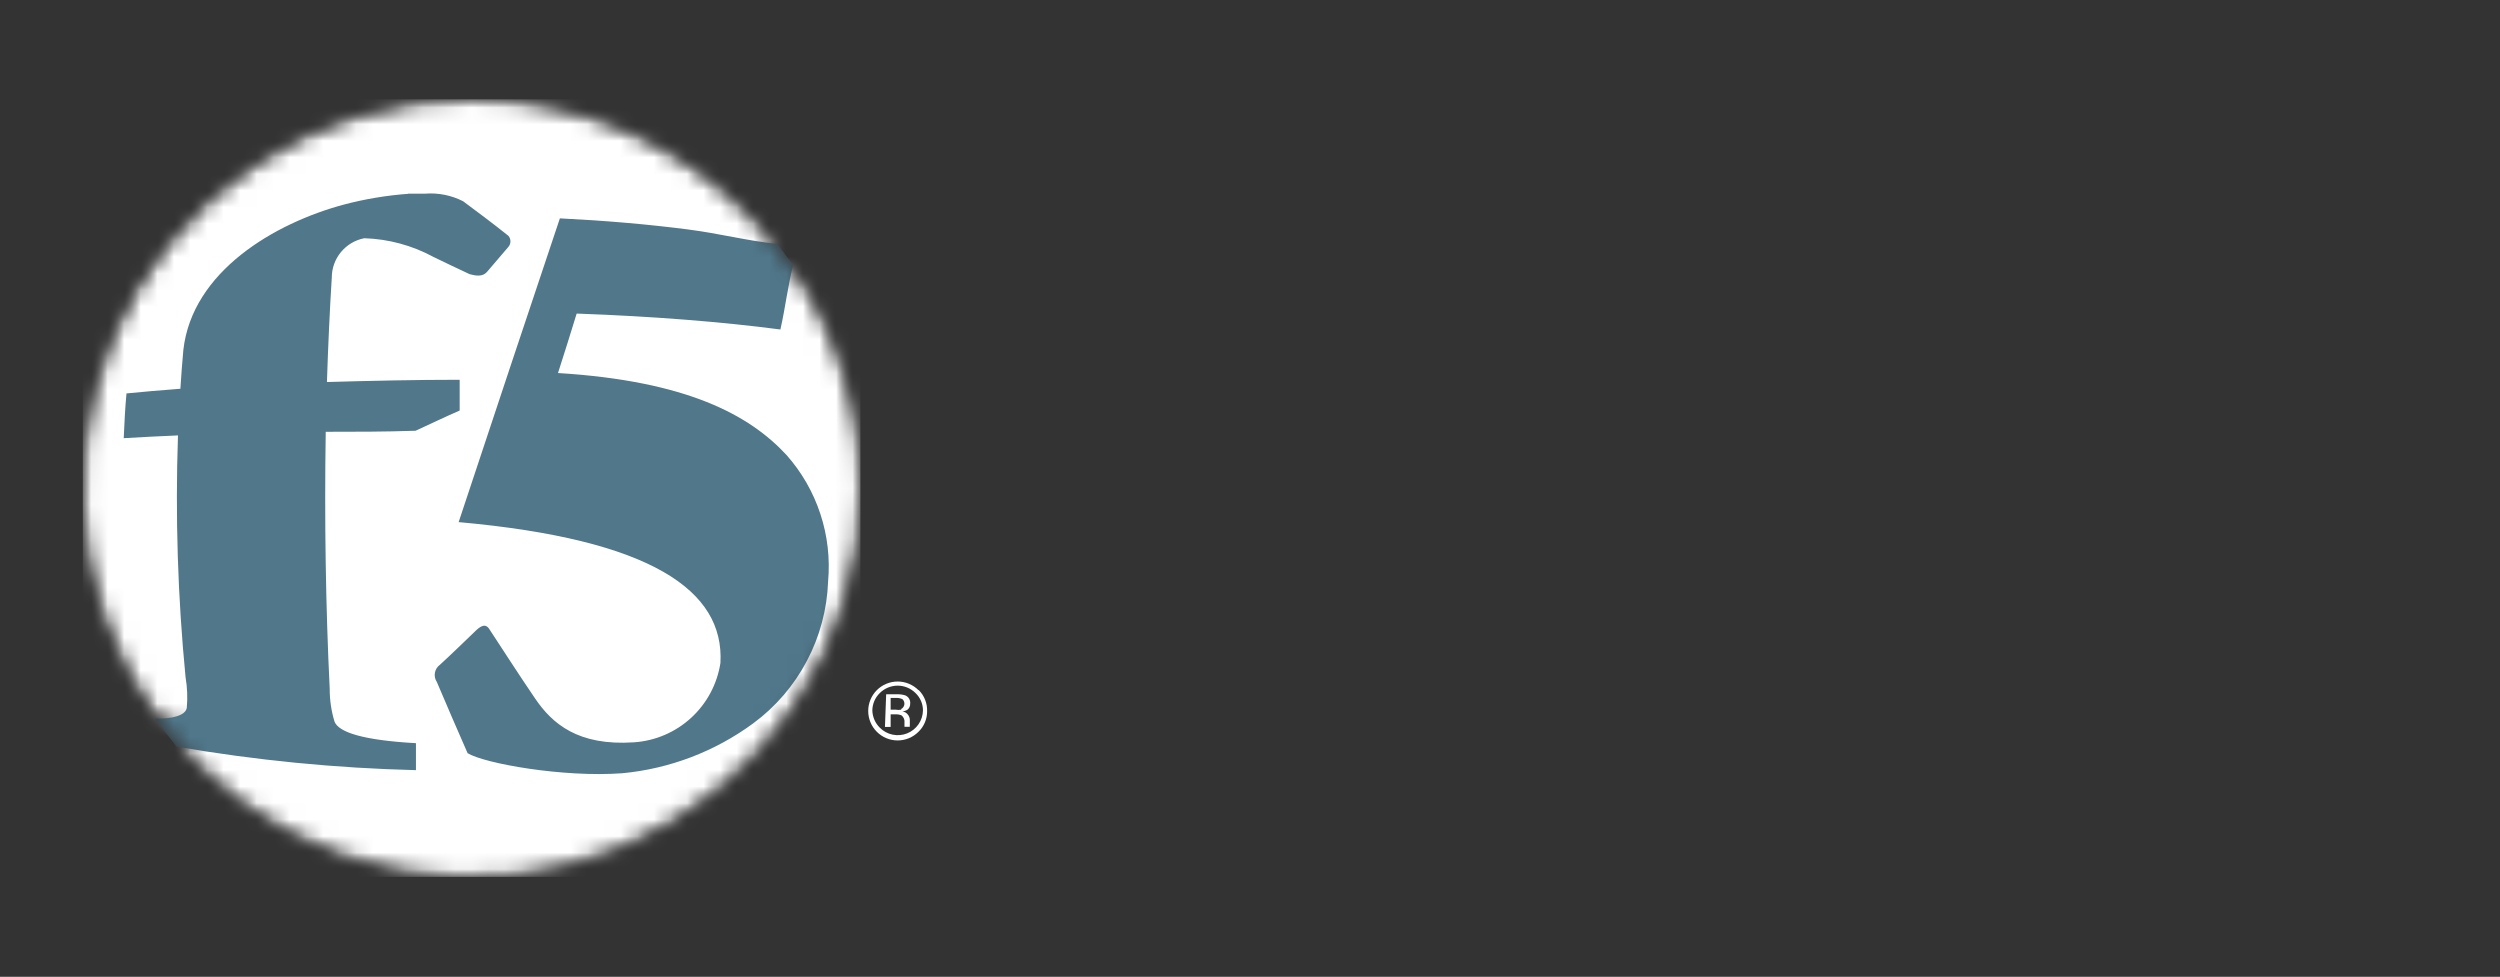
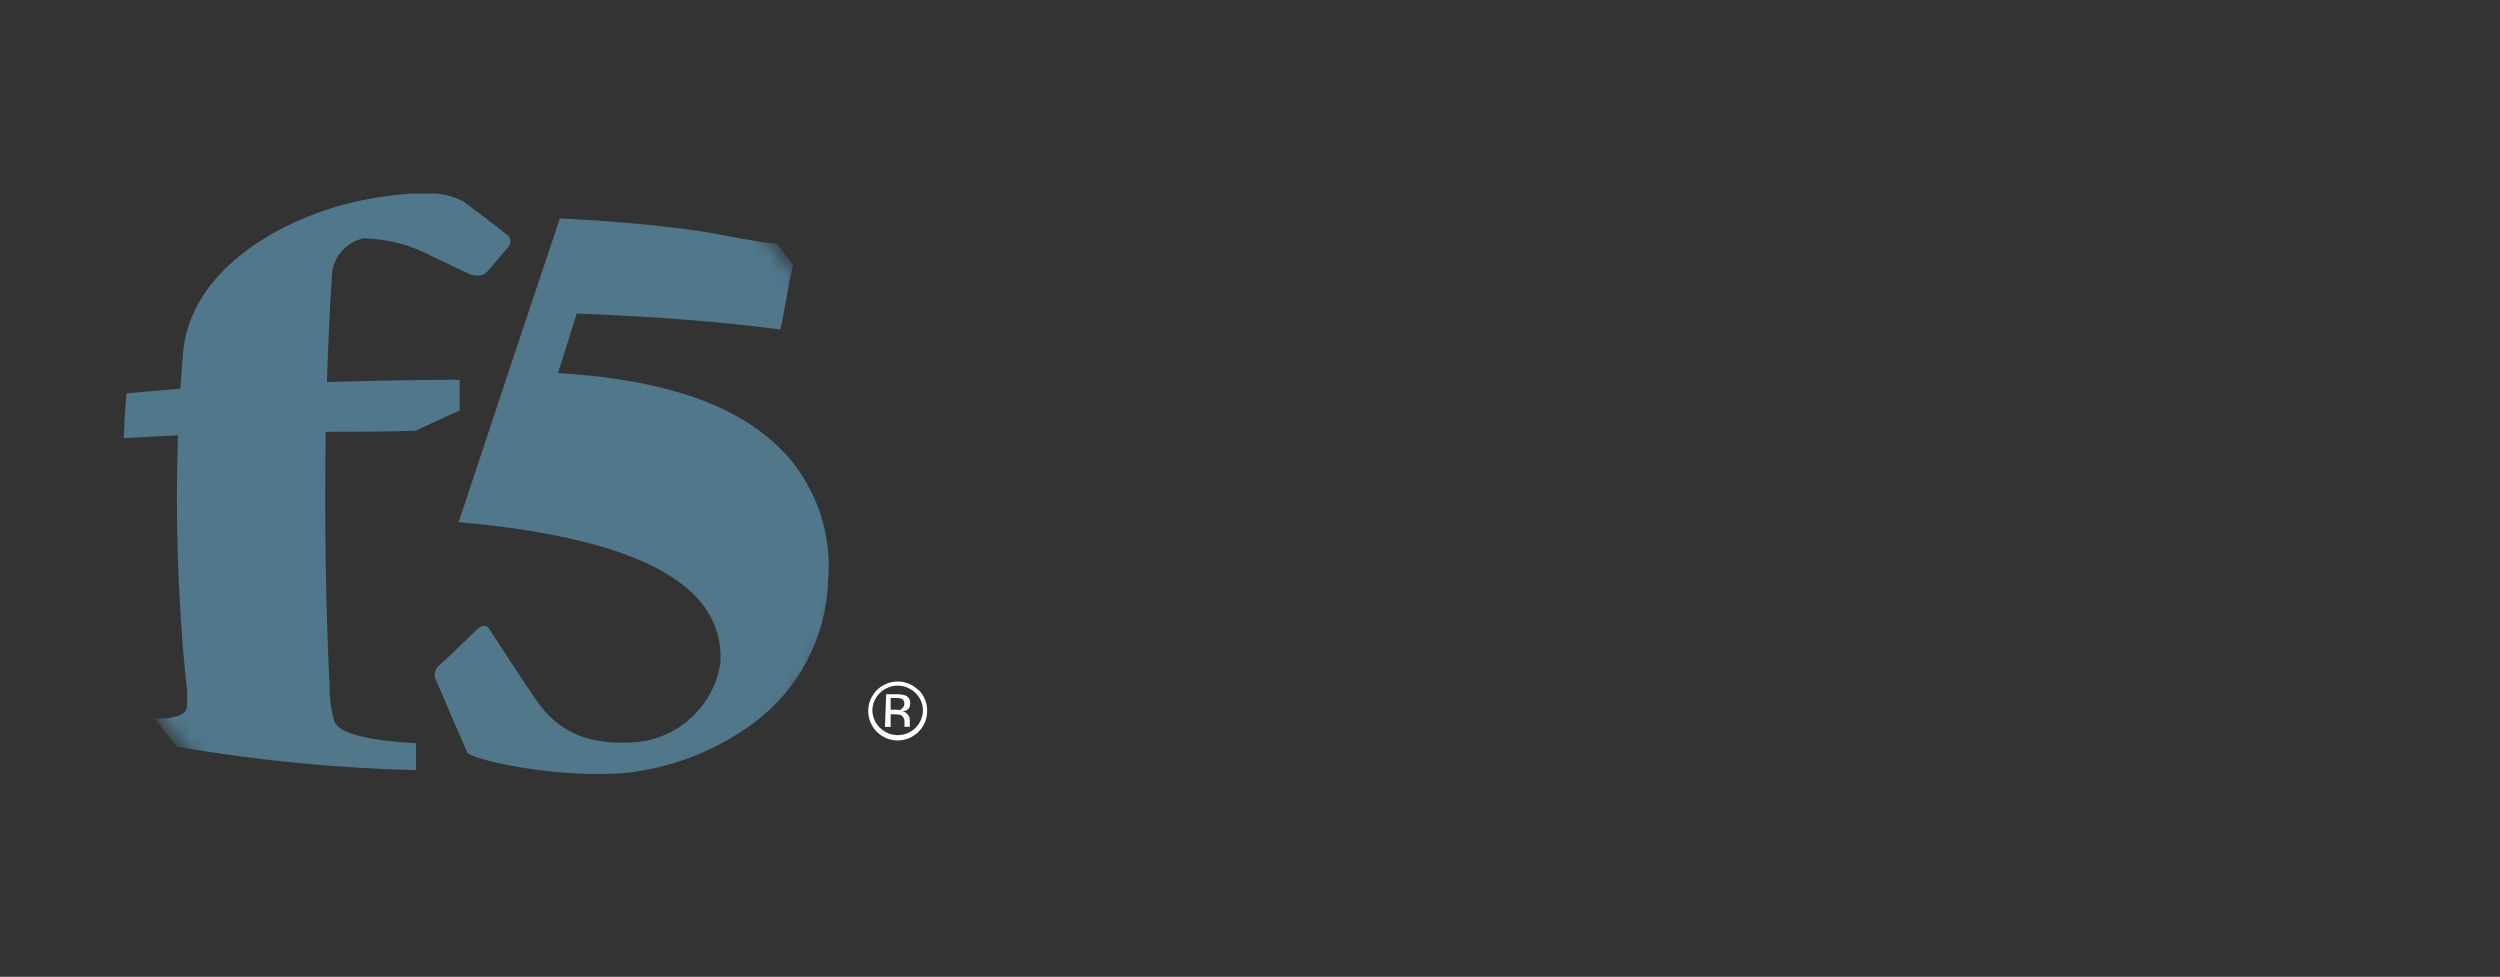
<svg xmlns="http://www.w3.org/2000/svg" width="151" height="59" viewBox="0 0 151 59" fill="none">
  <rect x="0" y="0" width="151" height="59" fill="#333333" stroke="none" />
  <mask id="mask0_1110_2853" style="mask-type:luminance" maskUnits="userSpaceOnUse" x="5" y="6" width="47" height="47">
    <path d="M51.97 29.485C51.97 34.13 50.592 38.67 48.012 42.532C45.431 46.394 41.763 49.404 37.472 51.182C33.181 52.959 28.459 53.425 23.903 52.518C19.348 51.612 15.163 49.376 11.879 46.091C8.594 42.807 6.357 38.622 5.451 34.066C4.545 29.511 5.01 24.789 6.788 20.498C8.565 16.206 11.575 12.538 15.437 9.958C19.299 7.377 23.84 6 28.485 6C34.713 6 40.687 8.474 45.091 12.879C49.495 17.283 51.97 23.256 51.97 29.485Z" fill="white" />
  </mask>
  <g mask="url(#mask0_1110_2853)">
    <mask id="mask1_1110_2853" style="mask-type:luminance" maskUnits="userSpaceOnUse" x="4" y="5" width="49" height="49">
-       <path d="M48.21 16.204H45.246L46.947 14.503C43.051 9.719 37.448 6.637 31.322 5.907C25.195 5.178 19.025 6.858 14.114 10.594C9.204 14.33 5.938 19.828 5.006 25.927C4.074 32.026 5.55 38.248 9.121 43.28L12.065 44.073L10.781 45.357C14.799 49.846 20.372 52.642 26.372 53.181C32.373 53.719 38.355 51.96 43.108 48.258C47.861 44.556 51.032 39.187 51.979 33.237C52.926 27.287 51.579 21.2 48.21 16.204Z" fill="white" />
-     </mask>
+       </mask>
    <g mask="url(#mask1_1110_2853)">
-       <path d="M51.97 5.995H5V52.965H51.97V5.995Z" fill="white" />
-     </g>
+       </g>
    <path d="M27.743 31.539C39.308 32.582 43.764 35.651 43.514 40.045C43.318 41.318 42.694 42.486 41.745 43.357C40.797 44.227 39.58 44.749 38.295 44.836C34.903 45.066 33.348 43.699 32.325 42.196C31.302 40.693 30.529 39.482 29.569 38.02C29.308 37.582 28.964 37.864 28.661 38.167C27.951 38.845 27.294 39.492 26.574 40.15C26.413 40.265 26.303 40.439 26.268 40.634C26.233 40.828 26.275 41.029 26.386 41.194C27.033 42.717 27.638 44.116 28.244 45.494C29.287 46.12 34.016 46.965 37.575 46.705C40.44 46.436 43.179 45.393 45.497 43.688C46.847 42.692 47.954 41.404 48.736 39.92C49.519 38.436 49.957 36.795 50.017 35.119C50.141 33.741 49.982 32.352 49.549 31.038C49.117 29.724 48.42 28.513 47.501 27.478C45.257 25.057 41.479 23.011 33.703 22.531C34.11 21.278 34.465 20.12 34.83 18.94C39.485 19.107 43.618 19.441 47.136 19.901C47.439 18.565 47.585 17.26 47.908 16.007L46.948 14.734C45.184 14.556 43.431 14.097 41.541 13.857C39.109 13.544 36.562 13.325 33.817 13.189C32.085 18.345 29.924 24.838 27.701 31.539M24.653 11.707C23.345 11.803 22.049 12.02 20.781 12.354C16.606 13.471 11.606 16.383 11.074 21.143C11.001 21.915 10.948 22.688 10.896 23.481C9.717 23.575 8.652 23.658 7.64 23.763C7.556 24.671 7.514 25.547 7.473 26.466C8.516 26.403 9.56 26.351 10.75 26.299C10.582 31.175 10.736 36.056 11.209 40.912C11.313 41.522 11.337 42.143 11.282 42.759C11.199 43.208 10.427 43.438 9.331 43.396L10.667 45.097C15.444 45.922 20.276 46.397 25.123 46.517C25.123 45.974 25.123 45.473 25.123 44.888C21.929 44.711 20.468 44.231 20.207 43.594C20.01 42.948 19.912 42.276 19.914 41.601C19.674 36.705 19.591 31.403 19.674 26.08C21.459 26.08 23.234 26.08 25.102 26.017C26.01 25.6 26.855 25.192 27.764 24.796V22.938C24.997 22.938 22.378 23.001 19.747 23.074C19.82 20.84 19.914 18.773 20.04 16.759C20.041 16.198 20.238 15.655 20.596 15.223C20.954 14.79 21.451 14.496 22.002 14.389C23.462 14.435 24.892 14.821 26.177 15.517C26.908 15.872 27.628 16.216 28.369 16.561C28.724 16.654 29.141 16.738 29.413 16.425L30.707 14.911C30.787 14.819 30.831 14.7 30.831 14.577C30.831 14.455 30.787 14.336 30.707 14.243C29.768 13.492 28.87 12.824 27.972 12.156C27.264 11.794 26.469 11.635 25.676 11.697H24.632" fill="#50778A" />
  </g>
  <path d="M55.298 41.862C55.44 41.997 55.552 42.159 55.629 42.339C55.706 42.518 55.747 42.711 55.747 42.906C55.742 43.206 55.649 43.498 55.478 43.746C55.308 43.993 55.068 44.184 54.79 44.296C54.511 44.407 54.205 44.434 53.911 44.372C53.618 44.311 53.349 44.164 53.138 43.95C52.859 43.673 52.699 43.299 52.689 42.906C52.695 42.513 52.856 42.138 53.138 41.862C53.279 41.72 53.448 41.607 53.633 41.53C53.819 41.453 54.017 41.413 54.218 41.413C54.419 41.413 54.618 41.453 54.803 41.53C54.989 41.607 55.157 41.72 55.298 41.862ZM55.476 41.685C55.142 41.352 54.69 41.164 54.218 41.164C53.746 41.164 53.294 41.352 52.96 41.685C52.627 42.019 52.44 42.471 52.44 42.943C52.44 43.414 52.627 43.867 52.96 44.2C53.125 44.366 53.321 44.498 53.537 44.587C53.753 44.677 53.984 44.723 54.218 44.723C54.452 44.723 54.683 44.677 54.899 44.587C55.115 44.498 55.311 44.366 55.476 44.2C55.644 44.038 55.776 43.844 55.866 43.628C55.956 43.413 56.001 43.181 55.998 42.948C56.004 42.715 55.962 42.482 55.876 42.265C55.79 42.048 55.661 41.851 55.497 41.685H55.476ZM54.432 42.864C54.322 42.886 54.209 42.886 54.098 42.864H53.795V42.155H54.088C54.231 42.144 54.374 42.169 54.505 42.228C54.549 42.267 54.583 42.316 54.603 42.371C54.624 42.427 54.631 42.486 54.624 42.544C54.617 42.603 54.596 42.659 54.562 42.707C54.529 42.755 54.484 42.795 54.432 42.823V42.864ZM53.451 43.908H53.795V43.146H54.067C54.199 43.138 54.331 43.159 54.453 43.209C54.519 43.262 54.57 43.331 54.601 43.41C54.632 43.489 54.642 43.574 54.63 43.658V43.898H54.954C54.946 43.867 54.946 43.835 54.954 43.804V43.47C54.949 43.359 54.909 43.253 54.839 43.167C54.8 43.113 54.75 43.068 54.693 43.034C54.635 42.999 54.571 42.977 54.505 42.969C54.604 42.96 54.7 42.931 54.787 42.885C54.849 42.843 54.899 42.785 54.931 42.717C54.964 42.649 54.979 42.574 54.975 42.499C54.987 42.394 54.964 42.288 54.909 42.197C54.854 42.107 54.771 42.037 54.672 41.998C54.5 41.947 54.32 41.926 54.14 41.935H53.524L53.451 43.908Z" fill="white" />
</svg>